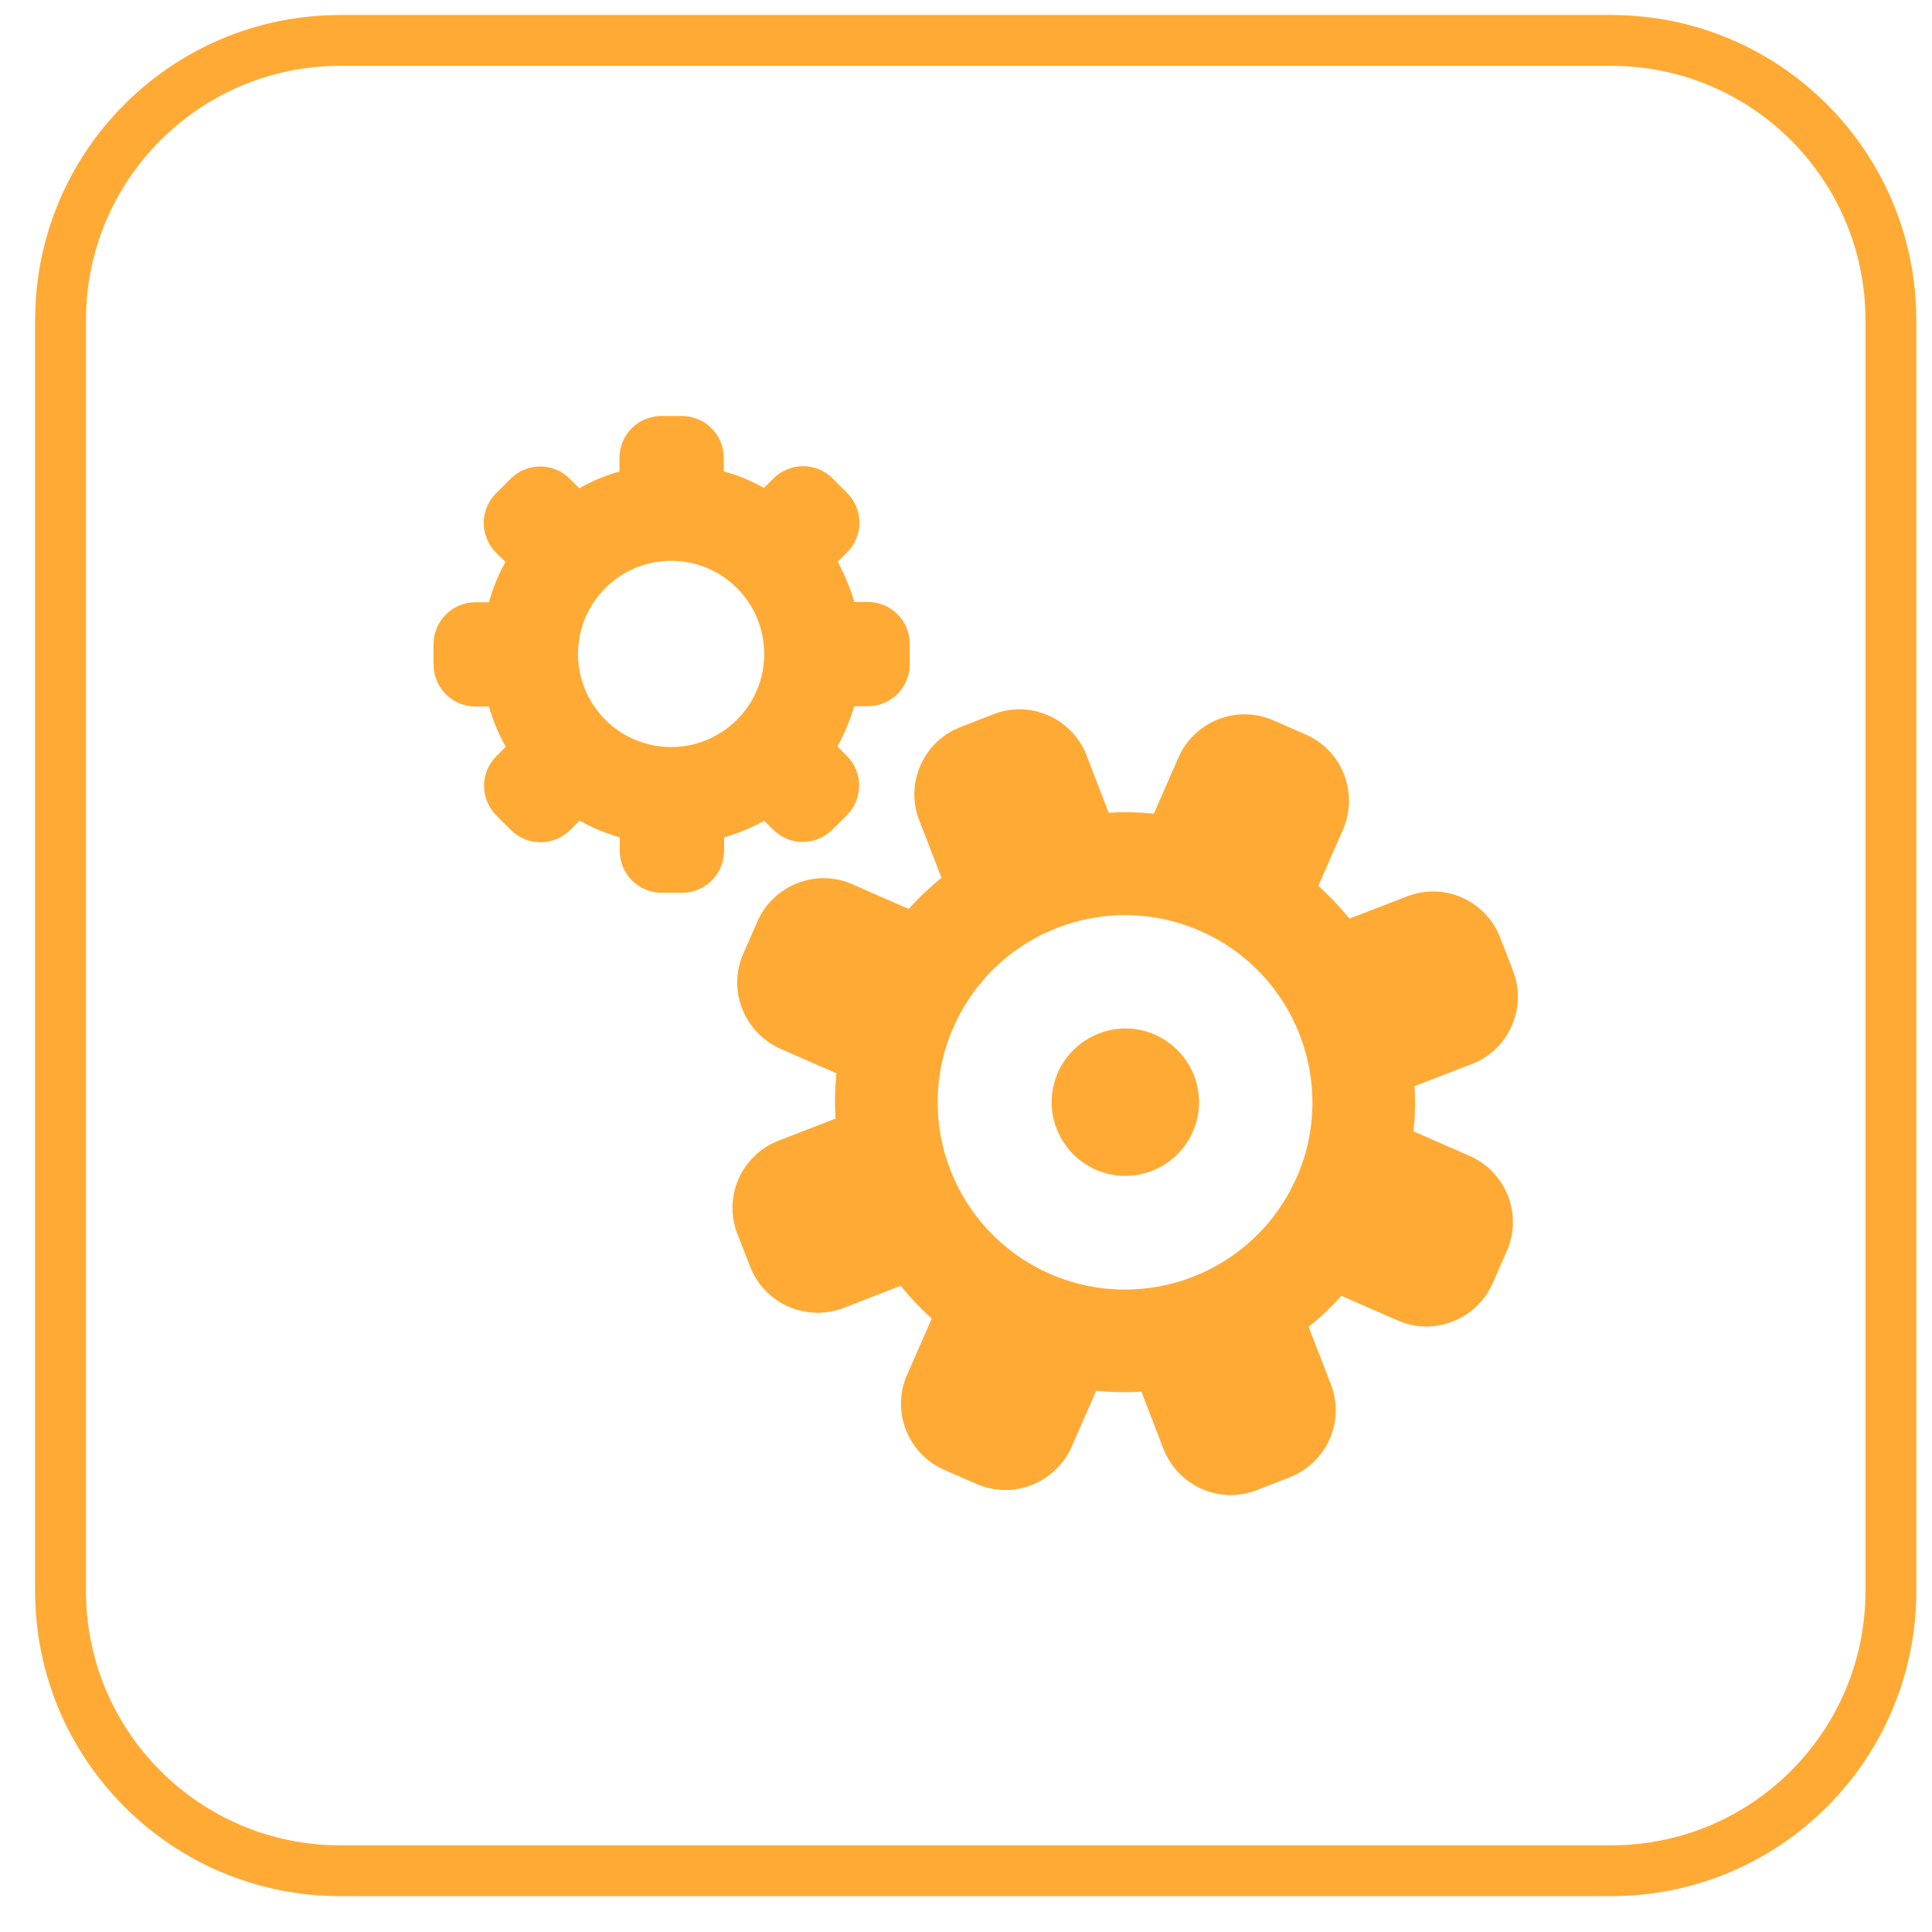
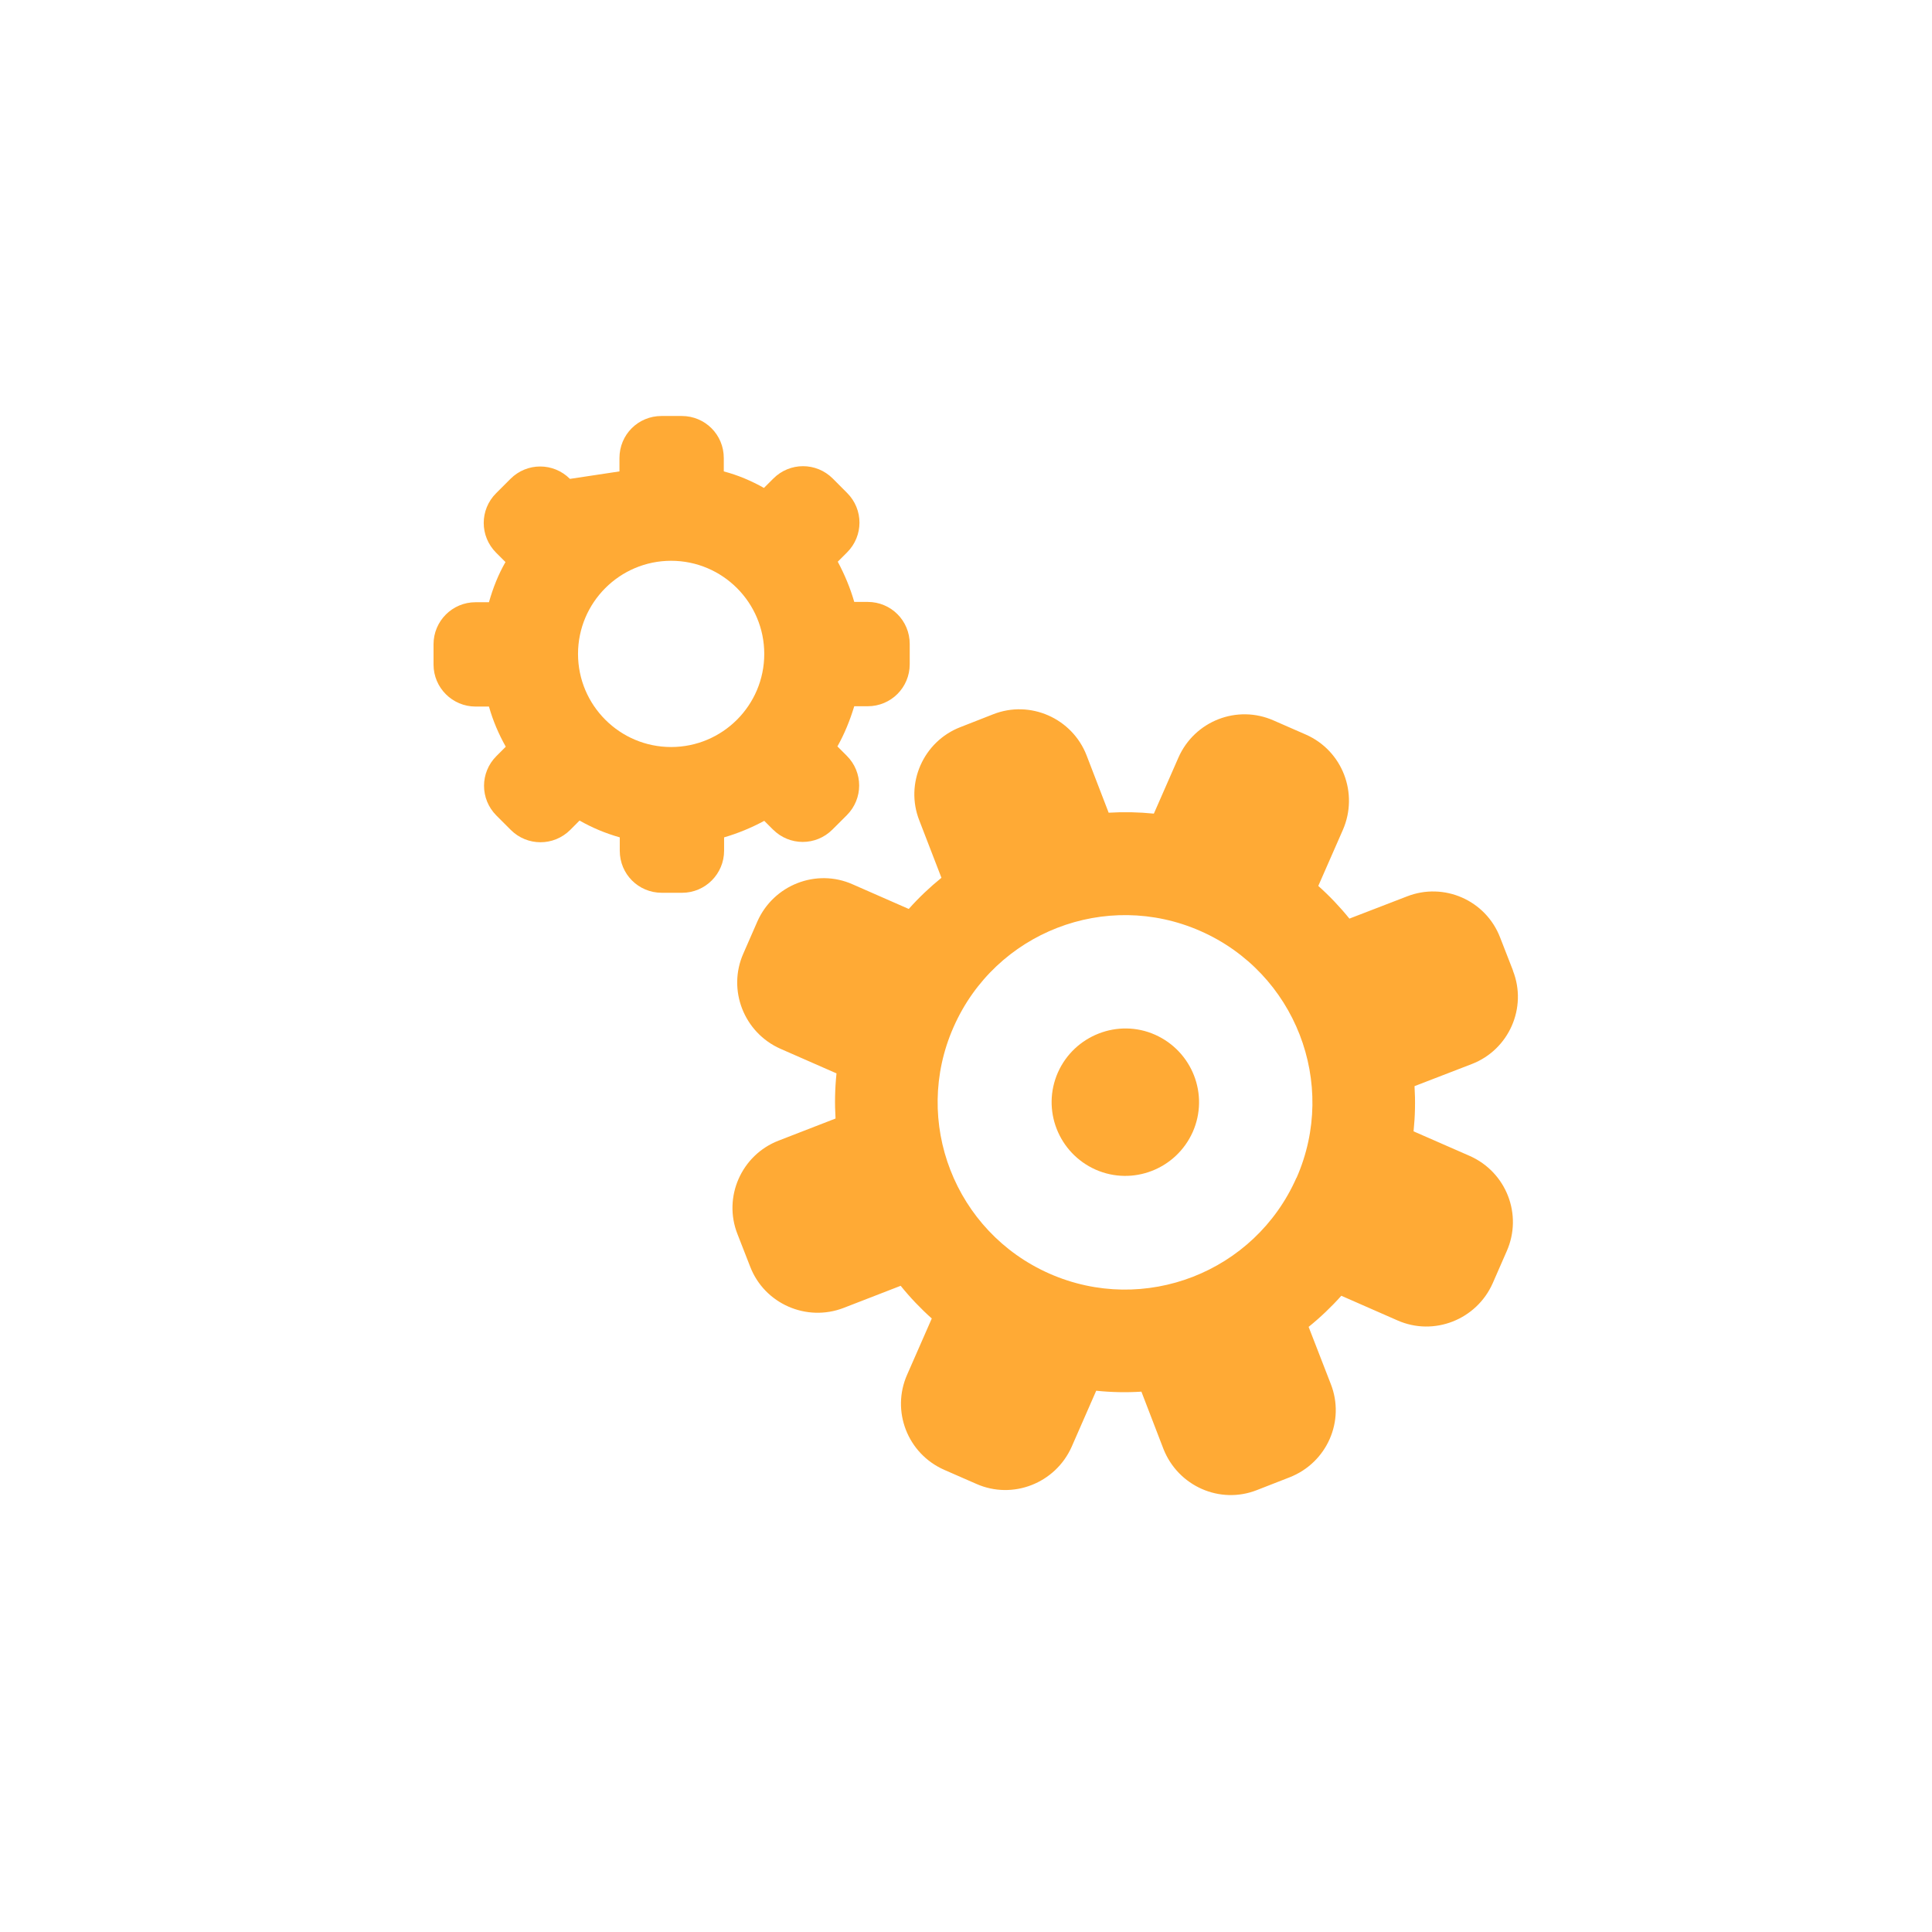
<svg xmlns="http://www.w3.org/2000/svg" width="38" height="38" viewBox="0 0 38 38" fill="none">
-   <path d="M15.204 16.316C15.528 16.641 16.049 16.641 16.373 16.316L16.655 16.035C16.98 15.71 16.98 15.189 16.655 14.865L16.471 14.681C16.612 14.43 16.716 14.172 16.802 13.891H17.066C17.525 13.891 17.893 13.523 17.893 13.064V12.666C17.893 12.206 17.525 11.839 17.066 11.839H16.802C16.723 11.563 16.612 11.3 16.478 11.048L16.661 10.865C16.986 10.54 16.986 10.019 16.661 9.695L16.38 9.413C16.055 9.088 15.534 9.088 15.21 9.413L15.026 9.597C14.775 9.456 14.517 9.346 14.236 9.272V9.009C14.236 8.549 13.868 8.182 13.409 8.182H13.011C12.551 8.182 12.184 8.549 12.184 9.009V9.272C11.902 9.352 11.645 9.462 11.393 9.603L11.21 9.419C10.885 9.094 10.364 9.094 10.04 9.419L9.758 9.701C9.433 10.025 9.433 10.546 9.758 10.871L9.942 11.055C9.801 11.3 9.697 11.563 9.617 11.845H9.354C8.894 11.845 8.527 12.218 8.527 12.672V13.07C8.527 13.529 8.9 13.897 9.354 13.897H9.617C9.697 14.179 9.807 14.436 9.948 14.687L9.764 14.871C9.439 15.195 9.439 15.716 9.764 16.041L10.046 16.323C10.37 16.647 10.891 16.647 11.216 16.323L11.399 16.139C11.645 16.28 11.908 16.39 12.19 16.47V16.733C12.19 17.192 12.557 17.56 13.017 17.56H13.415C13.874 17.56 14.242 17.186 14.242 16.733V16.47C14.517 16.39 14.781 16.28 15.032 16.145L15.216 16.329L15.204 16.316ZM13.2 14.693C12.19 14.693 11.369 13.872 11.369 12.862C11.369 11.851 12.19 11.03 13.2 11.03C14.211 11.03 15.032 11.851 15.032 12.862C15.032 13.872 14.211 14.693 13.2 14.693Z" fill="#FFAA35" />
+   <path d="M15.204 16.316C15.528 16.641 16.049 16.641 16.373 16.316L16.655 16.035C16.98 15.71 16.98 15.189 16.655 14.865L16.471 14.681C16.612 14.43 16.716 14.172 16.802 13.891H17.066C17.525 13.891 17.893 13.523 17.893 13.064V12.666C17.893 12.206 17.525 11.839 17.066 11.839H16.802C16.723 11.563 16.612 11.3 16.478 11.048L16.661 10.865C16.986 10.54 16.986 10.019 16.661 9.695L16.38 9.413C16.055 9.088 15.534 9.088 15.21 9.413L15.026 9.597C14.775 9.456 14.517 9.346 14.236 9.272V9.009C14.236 8.549 13.868 8.182 13.409 8.182H13.011C12.551 8.182 12.184 8.549 12.184 9.009V9.272L11.21 9.419C10.885 9.094 10.364 9.094 10.04 9.419L9.758 9.701C9.433 10.025 9.433 10.546 9.758 10.871L9.942 11.055C9.801 11.3 9.697 11.563 9.617 11.845H9.354C8.894 11.845 8.527 12.218 8.527 12.672V13.07C8.527 13.529 8.9 13.897 9.354 13.897H9.617C9.697 14.179 9.807 14.436 9.948 14.687L9.764 14.871C9.439 15.195 9.439 15.716 9.764 16.041L10.046 16.323C10.37 16.647 10.891 16.647 11.216 16.323L11.399 16.139C11.645 16.28 11.908 16.39 12.19 16.47V16.733C12.19 17.192 12.557 17.56 13.017 17.56H13.415C13.874 17.56 14.242 17.186 14.242 16.733V16.47C14.517 16.39 14.781 16.28 15.032 16.145L15.216 16.329L15.204 16.316ZM13.2 14.693C12.19 14.693 11.369 13.872 11.369 12.862C11.369 11.851 12.19 11.03 13.2 11.03C14.211 11.03 15.032 11.851 15.032 12.862C15.032 13.872 14.211 14.693 13.2 14.693Z" fill="#FFAA35" />
  <path d="M29.757 19.085L29.506 18.441C29.224 17.706 28.398 17.345 27.669 17.633L26.541 18.068C26.358 17.841 26.149 17.621 25.929 17.425L26.413 16.322C26.725 15.605 26.407 14.766 25.684 14.448L25.053 14.172C24.336 13.853 23.497 14.178 23.178 14.901L22.695 16.003C22.394 15.973 22.1 15.967 21.806 15.985L21.372 14.858C21.09 14.129 20.263 13.761 19.534 14.049L18.891 14.301C18.162 14.582 17.794 15.409 18.082 16.138L18.517 17.265C18.29 17.449 18.07 17.657 17.874 17.878L16.771 17.394C16.055 17.075 15.215 17.406 14.897 18.123L14.621 18.754C14.303 19.471 14.633 20.31 15.35 20.628L16.453 21.112C16.422 21.412 16.416 21.706 16.434 22L15.313 22.435C14.584 22.717 14.217 23.544 14.505 24.273L14.756 24.916C15.038 25.645 15.865 26.006 16.593 25.725L17.715 25.29C17.898 25.517 18.107 25.737 18.327 25.933L17.843 27.036C17.525 27.752 17.849 28.591 18.572 28.91L19.203 29.186C19.92 29.504 20.759 29.173 21.078 28.457L21.561 27.354C21.861 27.385 22.156 27.391 22.45 27.372L22.884 28.5C23.172 29.229 23.993 29.596 24.722 29.308L25.365 29.057C26.1 28.769 26.462 27.948 26.174 27.219L25.739 26.098C25.966 25.915 26.186 25.706 26.382 25.486L27.485 25.97C28.201 26.288 29.041 25.957 29.359 25.241L29.635 24.61C29.953 23.893 29.629 23.054 28.906 22.735L27.803 22.252C27.834 21.951 27.84 21.657 27.822 21.363L28.949 20.928C29.678 20.647 30.045 19.82 29.757 19.091V19.085ZM25.5 23.164C24.679 25.026 22.505 25.872 20.642 25.051C18.78 24.23 17.935 22.055 18.756 20.2C19.577 18.337 21.751 17.492 23.613 18.313C25.476 19.134 26.321 21.308 25.5 23.17V23.164Z" fill="#FFAA35" />
  <path d="M22.719 20.352C21.99 20.028 21.132 20.365 20.808 21.093C20.483 21.829 20.82 22.68 21.549 23.005C22.284 23.329 23.135 22.992 23.46 22.264C23.785 21.528 23.448 20.677 22.719 20.352Z" fill="#FFAA35" />
  <g filter="url(#filter0_b_718_6296)">
-     <path fill-rule="evenodd" clip-rule="evenodd" d="M31.691 0.295L6.691 0.295C3.377 0.295 0.691 2.981 0.691 6.295V31.295C0.691 34.609 3.377 37.295 6.691 37.295H31.691C35.005 37.295 37.691 34.609 37.691 31.295V6.295C37.691 2.981 35.005 0.295 31.691 0.295ZM31.691 1.295C34.453 1.295 36.691 3.534 36.691 6.295V31.295C36.691 34.056 34.453 36.295 31.691 36.295H6.691C3.93 36.295 1.691 34.056 1.691 31.295V6.295C1.691 3.534 3.93 1.295 6.691 1.295L31.691 1.295Z" fill="#FFAA35" />
-   </g>
+     </g>
  <defs>
    <filter id="filter0_b_718_6296" x="-31.689" y="-32.086" width="101.761" height="101.761" filterUnits="userSpaceOnUse" color-interpolation-filters="sRGB">
      <feFlood flood-opacity="0" result="BackgroundImageFix" />
      <feGaussianBlur in="BackgroundImageFix" stdDeviation="16.19" />
      <feComposite in2="SourceAlpha" operator="in" result="effect1_backgroundBlur_718_6296" />
      <feBlend mode="normal" in="SourceGraphic" in2="effect1_backgroundBlur_718_6296" result="shape" />
    </filter>
  </defs>
</svg>